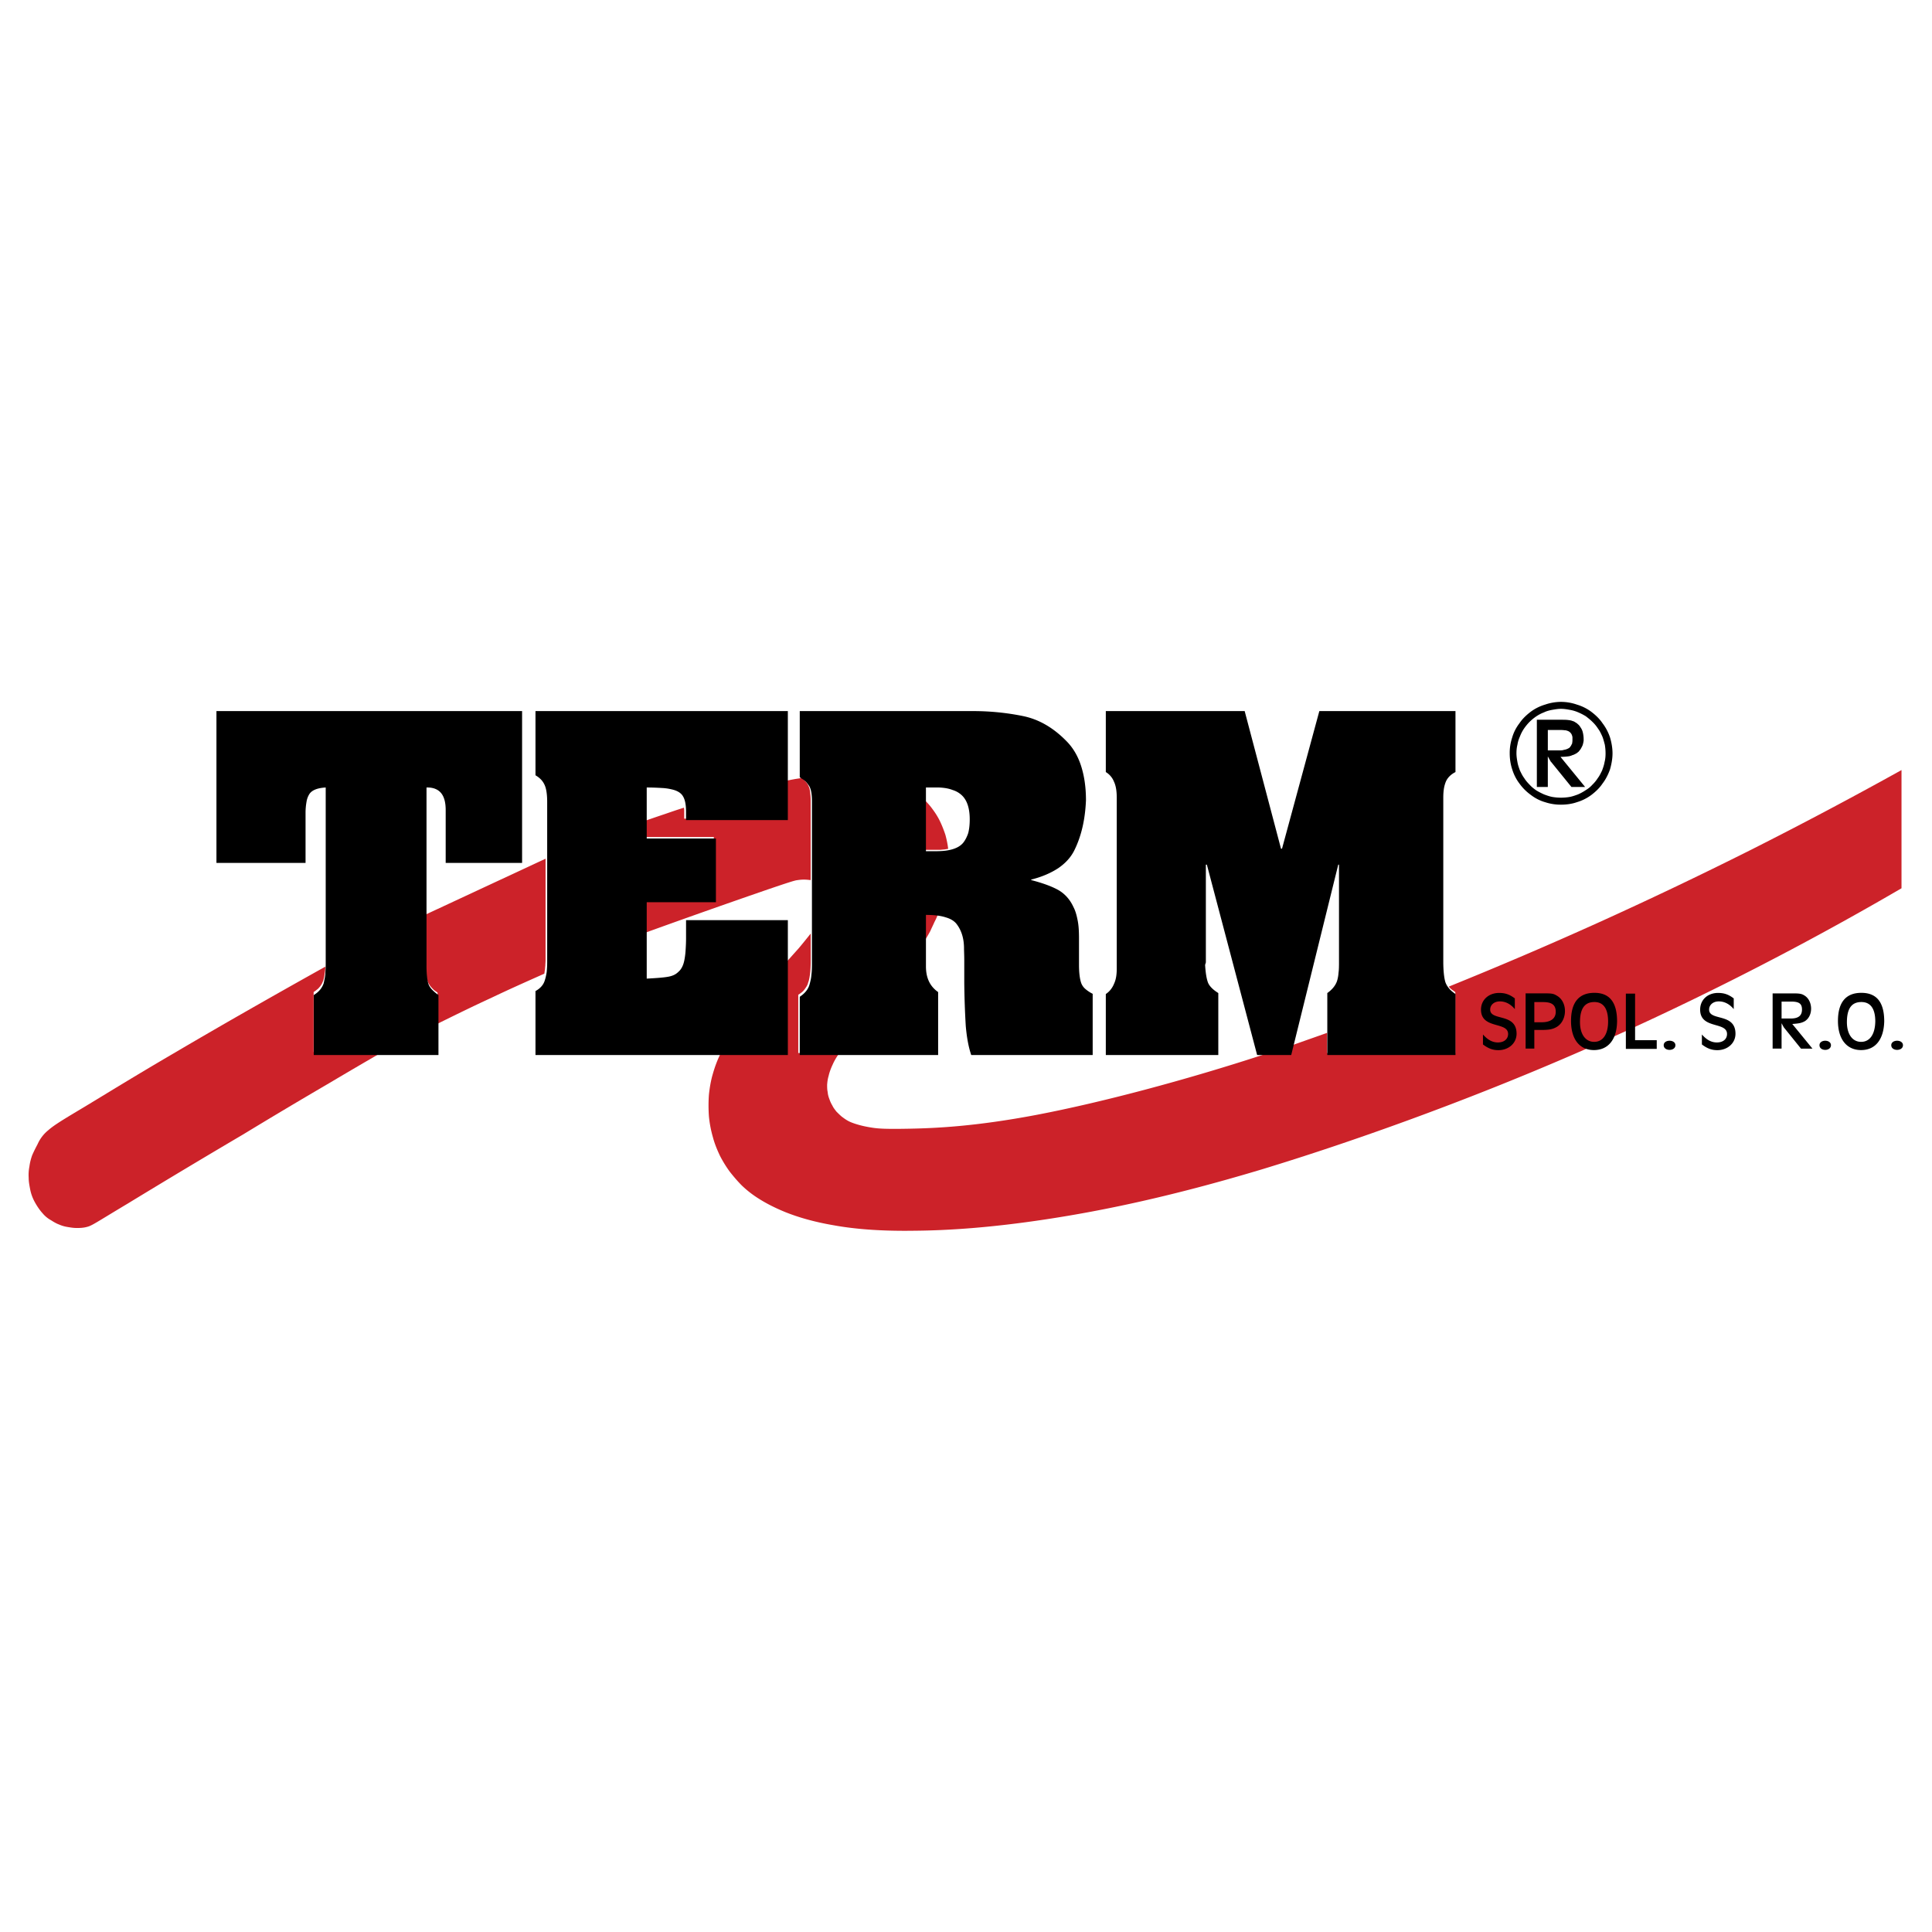
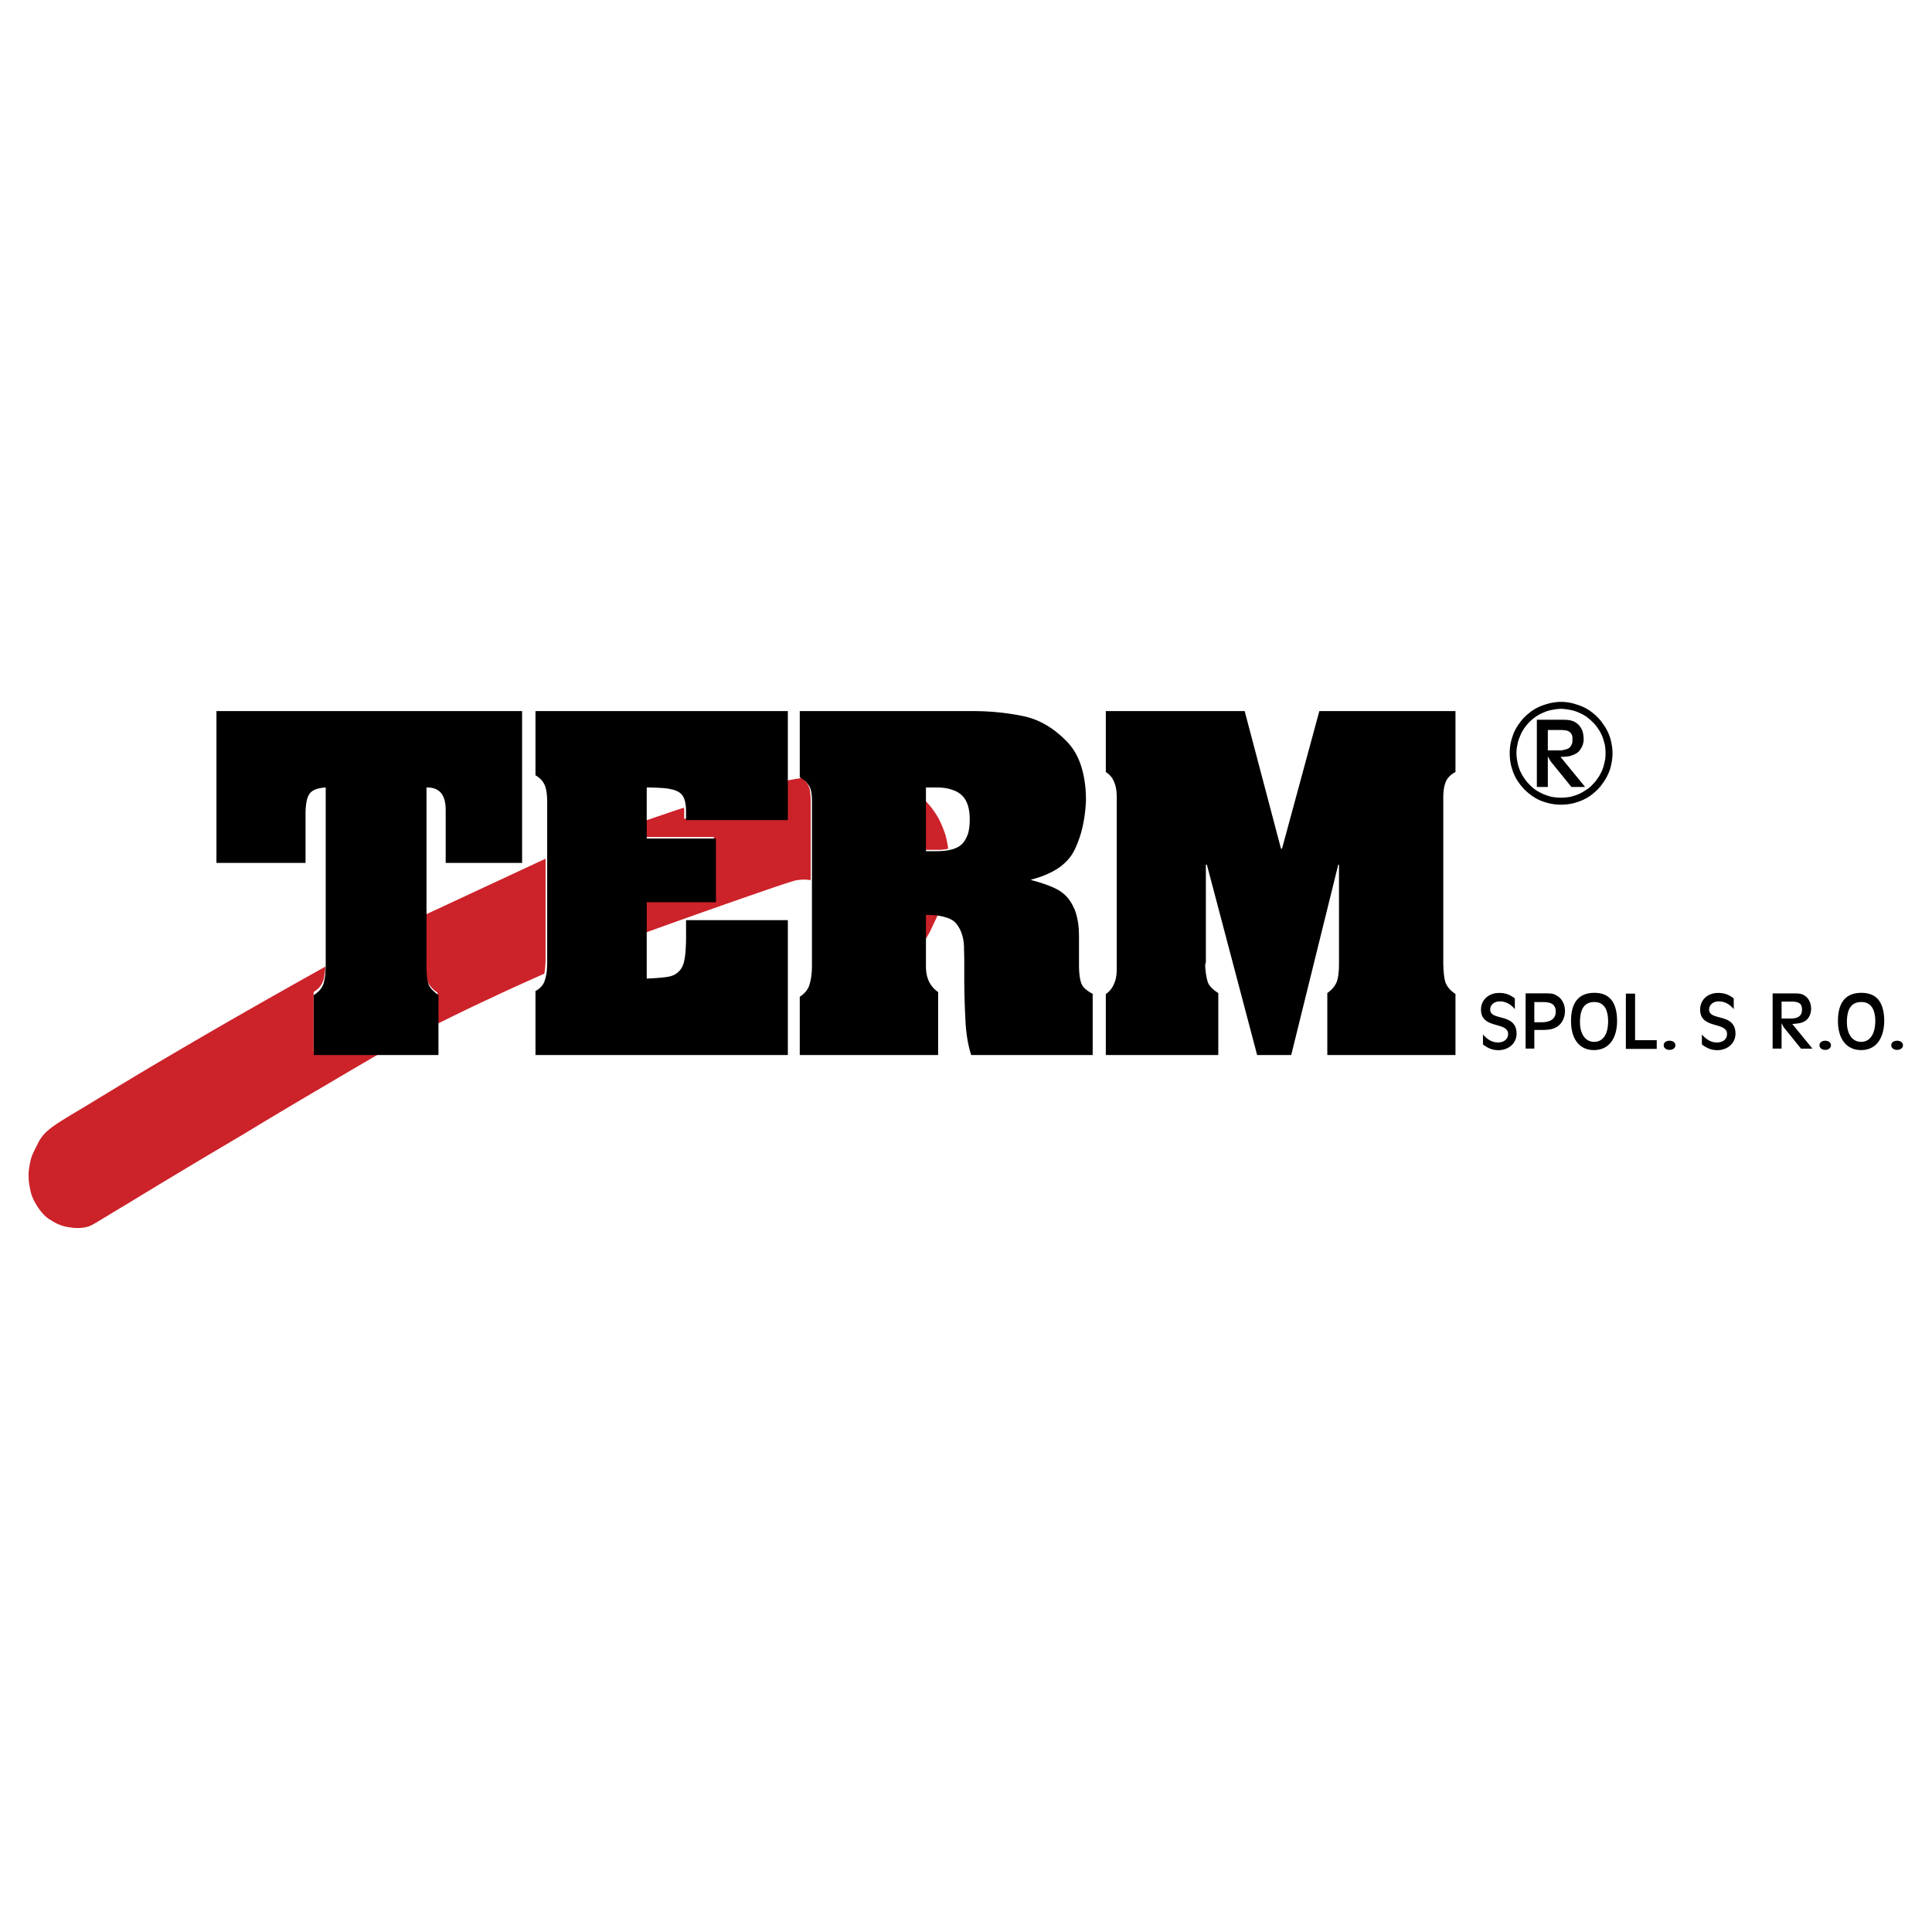
<svg xmlns="http://www.w3.org/2000/svg" width="2500" height="2500" viewBox="0 0 192.756 192.756">
  <g fill-rule="evenodd" clip-rule="evenodd">
    <path fill="#fff" d="M0 0h192.756v192.756H0V0z" />
-     <path d="M78.427 96.02l1.266-1.416c.397-.472.795-.968 1.192-1.465v2.657c0 .521-.025 1.042-.075 1.416-.049.372-.099.621-.174.795a1.362 1.362 0 0 1-.173.422 3.451 3.451 0 0 1-.224.322c-.074.1-.173.199-.273.273-.099.074-.199.149-.323.224v5.811l4.072.05c-.249.347-.472.72-.646 1.117-.174.372-.323.77-.397 1.117-.099.322-.124.596-.149.869 0 .248 0 .496.05.72.024.249.074.472.174.72.074.224.174.447.298.646.099.224.248.397.397.597.174.174.348.348.521.496.198.149.397.298.621.423.223.124.472.223.869.347.397.125.918.249 1.564.348.646.1 1.39.149 3.799.1 2.384-.05 6.405-.198 12.663-1.391 6.232-1.191 14.676-3.401 22.918-6.107h-.992v-.05h3.4l.225-.819c.57-.199 1.117-.398 1.688-.597.572-.198 1.119-.397 1.689-.596v2.012h12.787v-6.084c-.074-.05-.123-.074-.174-.124-.074-.05-.123-.074-.174-.124-.074-.05-.123-.1-.174-.149-.049-.049-.1-.099-.123-.148a404.378 404.378 0 0 0 14.748-6.307 421.178 421.178 0 0 0 15.271-7.275 421.768 421.768 0 0 0 15.146-8.021v11.794a310.731 310.731 0 0 1-32.701 16.562c-11.051 4.792-22.174 8.765-31.162 11.496-9.014 2.707-15.893 4.122-21.455 4.966-5.561.845-9.807 1.117-13.208 1.143-3.402.05-5.984-.174-8.021-.546-2.036-.348-3.575-.82-4.768-1.292-1.217-.496-2.085-.968-2.781-1.415a10.357 10.357 0 0 1-1.613-1.267c-.422-.422-.82-.894-1.192-1.365a11.93 11.93 0 0 1-.968-1.564c-.273-.571-.546-1.217-.72-1.887a11.414 11.414 0 0 1-.397-2.086c-.05-.721-.05-1.44 0-2.136.074-.72.198-1.44.397-2.11.199-.695.447-1.365.77-2.011l6.53-.05V96.02h.002zM92.293 96.307v-.05.05z" fill="#cc2229" />
    <path d="M93.227 91.996c-.124.298-.273.571-.397.869-.148.273-.298.546-.472.819v-2.632c.224-.025.422-.025.646-.025.199 0 .422.025.621.049v.05c-.125.299-.249.596-.398.87zM93.083 80.788c.273.372.521.77.72 1.192.199.421.373.869.521 1.316.124.472.224.918.273 1.39-.074.025-.174.025-.273.05-.124.025-.298.025-.472.049h-1.588v-4.941c.298.273.571.596.819.944zM54.431 85.673v10.131c0 .174-.025.373-.025.546-.025.175-.025.348-.05.473-.024.124-.024.223-.05.322-1.787.795-3.575 1.59-5.338 2.434-1.788.819-3.55 1.688-5.313 2.558v-3.104c-.125-.1-.273-.174-.397-.298-.1-.1-.224-.224-.323-.348a2.315 2.315 0 0 1-.248-.423c-.075-.174-.124-.372-.174-.67-.025-.323-.025-.745-.025-1.167v-4.892l11.943-5.562zM32.805 108.089a565.802 565.802 0 0 0-8.542 5.09 895.589 895.589 0 0 0-11.521 6.903c-2.781 1.664-3.353 2.061-3.849 2.26-.496.174-.894.174-1.242.174-.347 0-.621-.051-.918-.1a3.332 3.332 0 0 1-.844-.248c-.273-.1-.521-.248-.794-.422a2.907 2.907 0 0 1-.844-.695c-.298-.323-.596-.771-.819-1.192s-.348-.819-.422-1.192c-.075-.396-.149-.77-.149-1.167-.024-.372 0-.744.074-1.116.05-.397.149-.771.273-1.118.149-.348.323-.694.546-1.117a3.71 3.71 0 0 1 1.068-1.391c.62-.546 1.589-1.117 3.576-2.309 1.986-1.192 4.941-3.03 9.112-5.463 4.171-2.459 9.56-5.537 14.948-8.542 0 .248-.024.497-.074.745a3.968 3.968 0 0 1-.124.62c-.075.175-.125.323-.199.423a1.538 1.538 0 0 1-.224.298c-.074.1-.173.174-.272.248-.075.074-.174.125-.273.199v5.983l6.903-.024c-1.64.943-3.254 1.886-5.39 3.153zM79.936 77.627v-.05c.074.05.148.125.223.174l.223.223c.075.075.125.174.199.273.049.099.099.198.149.323.049.124.074.298.099.497.025.223.05.471.05.72v8.021c-.224-.025-.447-.05-.671-.05-.248 0-.472.025-.794.075-.298.074-.671.174-3.204 1.043a856.281 856.281 0 0 0-11.869 4.196v-3.203h6.878v-6.356h-6.878v-1.614c.646-.224 1.291-.447 1.961-.67.646-.223 1.292-.447 1.937-.646l.024.249v.844h10.156V77.9c.249-.05.497-.1.77-.149.25-.05.498-.075.747-.124z" fill="#cc2229" />
    <path d="M151.135 99.611c-.521-.397-.969-.546-1.564-.546-1.043 0-1.812.694-1.812 1.663 0 1.986 2.705 1.167 2.705 2.434 0 .496-.396.844-1.018.844s-1.092-.348-1.49-.794v.993c.521.396.969.57 1.539.57 1.02 0 1.814-.695 1.814-1.639 0-2.11-2.633-1.241-2.633-2.408 0-.472.398-.819.969-.819.621 0 1.117.323 1.49.77v-1.068zM152.211 99.108v5.512h.869v-1.862h.721c.646 0 1.018-.049 1.365-.223 1.217-.547 1.316-2.558.15-3.203-.324-.199-.498-.224-1.217-.224h-1.888zm.869.87h.846c.67 0 1.291.124 1.291.968 0 .795-.695 1.043-1.367 1.043h-.77v-2.011zM161.336 101.91c0-1.564-.496-2.855-2.26-2.855-1.539 0-2.334.943-2.334 2.806 0 1.812.844 2.905 2.285 2.905 1.414 0 2.284-1.043 2.309-2.856zm-.895 0c0 1.291-.521 2.036-1.389 2.036-.871 0-1.416-.77-1.416-1.962 0-1.365.471-2.011 1.439-2.011 1.118.001 1.366 1.018 1.366 1.937zM163.133 103.778v-4.643h-.92v5.512h3.08v-.869h-2.16zM167.156 104.281c0-.596-1.168-.596-1.168 0 0 .621 1.168.621 1.168 0zM172.975 99.611c-.521-.397-.969-.546-1.564-.546-1.043 0-1.787.694-1.787 1.663 0 1.986 2.682 1.167 2.682 2.434 0 .496-.373.844-1.018.844-.621 0-1.094-.348-1.49-.794v.993c.521.396.969.57 1.539.57 1.018 0 1.812-.695 1.812-1.639 0-2.11-2.631-1.241-2.631-2.408 0-.472.396-.819.967-.819.621 0 1.119.323 1.49.77v-1.068zM176.855 99.108v5.512h.893v-2.532c.1.174.199.397.273.472l1.664 2.061h1.143l-2.012-2.458c.695-.05.918-.1 1.242-.272.893-.547.818-2.086-.051-2.583-.273-.174-.521-.198-1.191-.198h-1.961v-.002zm.893.82h.969c.795 0 1.068.224 1.068.795 0 .596-.348.894-1.117.894h-.92v-1.689zM182.674 104.281c0-.596-1.143-.596-1.143 0 0 .621 1.143.621 1.143 0zM187.99 101.91c0-1.564-.496-2.855-2.283-2.855-1.541 0-2.334.943-2.334 2.806 0 1.812.867 2.905 2.309 2.905 1.416 0 2.259-1.043 2.308-2.856zm-.892 0c-.025 1.291-.547 2.036-1.416 2.036s-1.416-.77-1.416-1.962c0-1.365.473-2.011 1.441-2.011 1.141.001 1.391 1.018 1.391 1.937zM189.859 104.281c0-.596-1.168-.596-1.168 0 0 .621 1.168.621 1.168 0zM21.597 70.945h30.492v15.146h-7.623v-5.265c0-.77-.149-1.315-.447-1.688-.298-.372-.77-.57-1.366-.57h-.1v17.803c0 .969.1 1.614.248 1.937.075.149.174.298.348.473.149.148.348.322.596.496v5.984h-12.44v-5.984c.521-.323.844-.72.993-1.191.05-.249.124-.522.149-.819.024-.323.049-.671.049-1.043V78.568c-.844.049-1.39.272-1.639.67a2.02 2.02 0 0 0-.273.745 6.276 6.276 0 0 0-.099 1.043v5.065h-8.89V70.945h.002zM53.425 70.945h25.178V81.82H68.447v-.844c0-.67-.099-1.192-.298-1.515-.173-.323-.546-.571-1.092-.695a5.278 5.278 0 0 0-1.043-.149 24.6 24.6 0 0 0-1.49-.049v5.09h6.903v6.356h-6.903v7.623c.944-.05 1.614-.1 2.061-.174.472-.074.819-.224 1.092-.497.298-.248.497-.646.596-1.142.05-.248.1-.571.125-.943s.05-.794.05-1.266v-1.812h10.156v13.458H53.425v-6.382c.497-.273.819-.646.944-1.117.074-.224.124-.472.174-.77.024-.273.049-.596.049-.943V80.008c0-.695-.074-1.241-.223-1.614a1.97 1.97 0 0 0-.348-.571 2.406 2.406 0 0 0-.596-.472v-6.406zM79.792 70.945h17.282c1.738 0 3.4.173 4.99.497 1.59.323 3.029 1.167 4.32 2.483.646.646 1.143 1.465 1.465 2.458.324.993.498 2.135.498 3.452-.076 1.887-.447 3.55-1.143 4.966-.348.72-.895 1.316-1.615 1.812-.719.472-1.613.87-2.705 1.142v.05c1.141.298 2.035.621 2.705.993.646.373 1.168.944 1.516 1.713.199.373.322.844.422 1.366s.125 1.117.125 1.763v2.607c0 .795.074 1.415.223 1.838.074.198.199.396.396.571.199.173.447.348.746.496v6.108H96.901c-.273-.795-.447-1.763-.547-2.905a87.475 87.475 0 0 1-.149-4.346v-2.185c0-.546-.025-.943-.025-1.191 0-.944-.224-1.738-.695-2.384-.224-.322-.596-.571-1.117-.72-.521-.174-1.192-.248-1.986-.248v5.14c0 .571.099 1.067.298 1.489.198.423.521.795.918 1.068v6.282H79.792v-5.81c.521-.348.869-.77.993-1.291.075-.272.149-.571.174-.943.049-.349.049-.771.049-1.217V79.934c0-.646-.074-1.142-.248-1.465a3.278 3.278 0 0 0-.372-.497c-.174-.149-.373-.273-.596-.422v-6.605zm12.589 7.623v6.356h1.042c1.316 0 2.185-.273 2.657-.819.224-.273.397-.621.521-.993.1-.397.149-.845.149-1.366 0-1.067-.249-1.862-.746-2.359a2.326 2.326 0 0 0-.968-.571c-.373-.149-.82-.224-1.366-.248h-1.289zM110.326 70.945h13.855l3.625 13.731h.1l3.725-13.731h13.582v6.083c-.447.224-.77.546-.943.919-.074.174-.15.397-.199.67s-.074.596-.074.968v16.313c0 .919.074 1.614.199 2.062.074.223.197.446.371.645.15.199.373.373.646.571v6.084h-12.787v-6.183c.521-.373.818-.771.967-1.191a3.51 3.51 0 0 0 .15-.82c.049-.323.049-.72.049-1.167v-9.634h-.074l-4.693 18.996h-3.4l-5.016-18.996h-.1v9.758c-.025.074-.051.174-.076.249.051.819.15 1.415.299 1.787.074.174.199.348.373.521s.371.323.645.497v6.183h-11.223v-6.084c.373-.248.645-.596.818-1.018.199-.422.273-.919.273-1.515V79.586c0-.621-.074-1.167-.273-1.589a1.968 1.968 0 0 0-.818-.969v-6.083h-.001zM154.152 70.299a4.597 4.597 0 0 0-1.441.72c-.422.323-.818.695-1.117 1.142-.322.422-.57.894-.721 1.416a4.837 4.837 0 0 0-.248 1.589c0 .521.074 1.068.248 1.589.15.497.398.994.721 1.416.322.447.695.819 1.143 1.142.422.323.895.571 1.416.72a4.937 4.937 0 0 0 1.588.249c.547 0 1.094-.075 1.59-.249a4.608 4.608 0 0 0 1.439-.72c.422-.323.82-.695 1.117-1.142.324-.422.572-.919.746-1.416.148-.521.248-1.067.248-1.589 0-.546-.1-1.092-.248-1.589a4.82 4.82 0 0 0-.746-1.416c-.297-.447-.695-.819-1.117-1.142a4.608 4.608 0 0 0-1.439-.72 4.85 4.85 0 0 0-1.59-.273 4.941 4.941 0 0 0-1.589.273zm.719.521c-.273.05-.57.124-.818.249a3.726 3.726 0 0 0-.77.397 4.834 4.834 0 0 0-.695.571 4.96 4.96 0 0 0-.547.67 3.675 3.675 0 0 0-.396.77 3.145 3.145 0 0 0-.25.819c-.074.298-.098.571-.098.869s.049.596.098.869c.051.298.15.571.25.844.123.249.248.521.422.745.148.248.348.471.545.67.199.224.424.397.672.571.248.149.496.273.77.397.273.1.545.199.818.249a5.118 5.118 0 0 0 1.738 0c.273-.049.547-.149.82-.249a4.65 4.65 0 0 0 .77-.422c.248-.148.471-.322.67-.546a3.59 3.59 0 0 0 .547-.67c.174-.224.297-.497.422-.745.1-.273.199-.546.248-.844.074-.273.1-.571.1-.869s-.025-.571-.074-.869c-.074-.273-.148-.571-.248-.819-.125-.273-.248-.546-.422-.77a3.645 3.645 0 0 0-.547-.67c-.225-.224-.447-.397-.67-.571a5.645 5.645 0 0 0-.771-.397 3.56 3.56 0 0 0-.844-.249c-.273-.049-.57-.1-.869-.1-.299 0-.572.051-.871.1zm-1.539.993v6.705h1.094v-3.055c.074.149.172.298.223.397.049.075.049.099.074.124 0 .025.025.025.025.025l2.035 2.508h1.365l-2.457-3.005c.297 0 .57-.025.77-.05s.322-.074.422-.124c.125-.024.248-.099.348-.149.1-.049.174-.124.273-.199.074-.099.148-.174.223-.298.051-.099.125-.224.174-.348.051-.149.074-.298.1-.447 0-.174 0-.348-.025-.497a2.54 2.54 0 0 0-.098-.472 1.378 1.378 0 0 0-.199-.373.968.968 0 0 0-.248-.297 1.096 1.096 0 0 0-.273-.199.673.673 0 0 0-.273-.124c-.1-.05-.248-.075-.447-.1-.197-.025-.471-.025-.744-.025h-2.362v.003zm1.094 1.018h1.166c.174 0 .348 0 .473.025.148 0 .223.025.297.05.074.024.125.049.174.074.025.025.074.05.1.075l.074.074c.025.05.049.075.074.1.025.05.025.074.051.124.023.05.023.1.049.174v.273c0 .099 0 .198-.025.298a.276.276 0 0 1-.074.198.39.39 0 0 1-.1.174c-.023.05-.074.1-.123.149-.051.024-.125.074-.199.099-.1.049-.199.074-.348.099-.123.05-.322.05-.496.05h-1.092v-2.036h-.001z" />
  </g>
</svg>